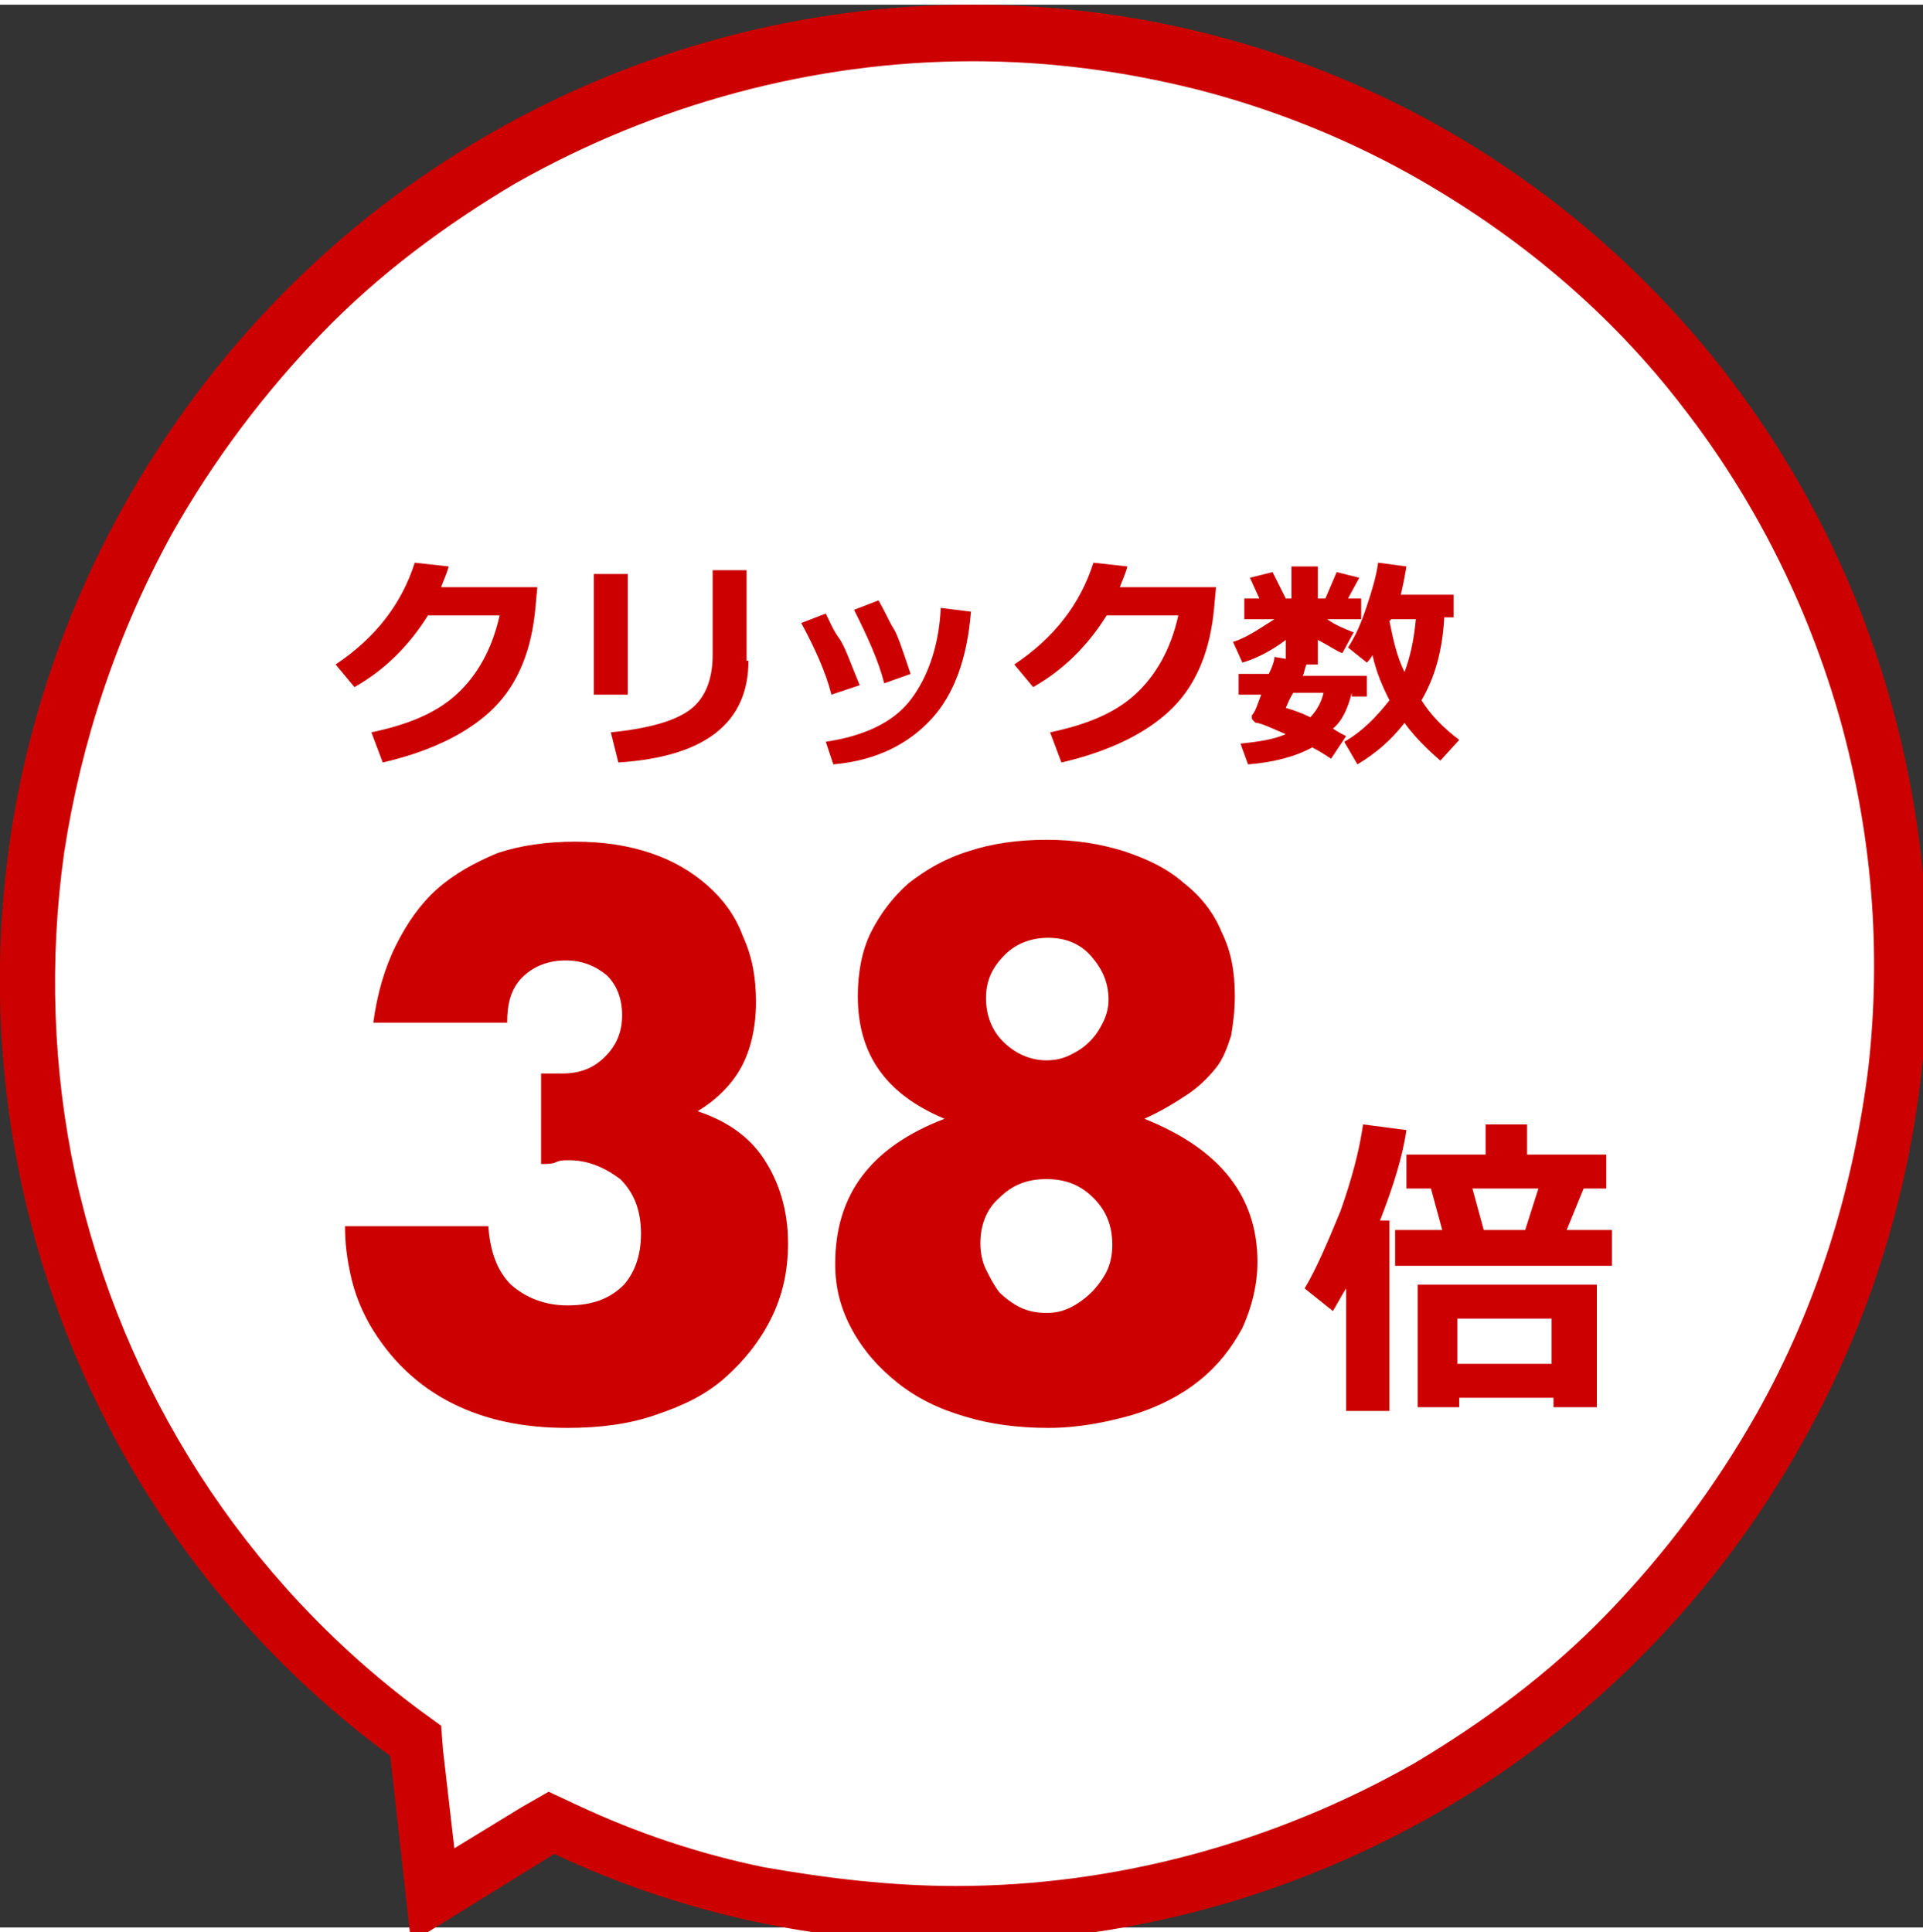
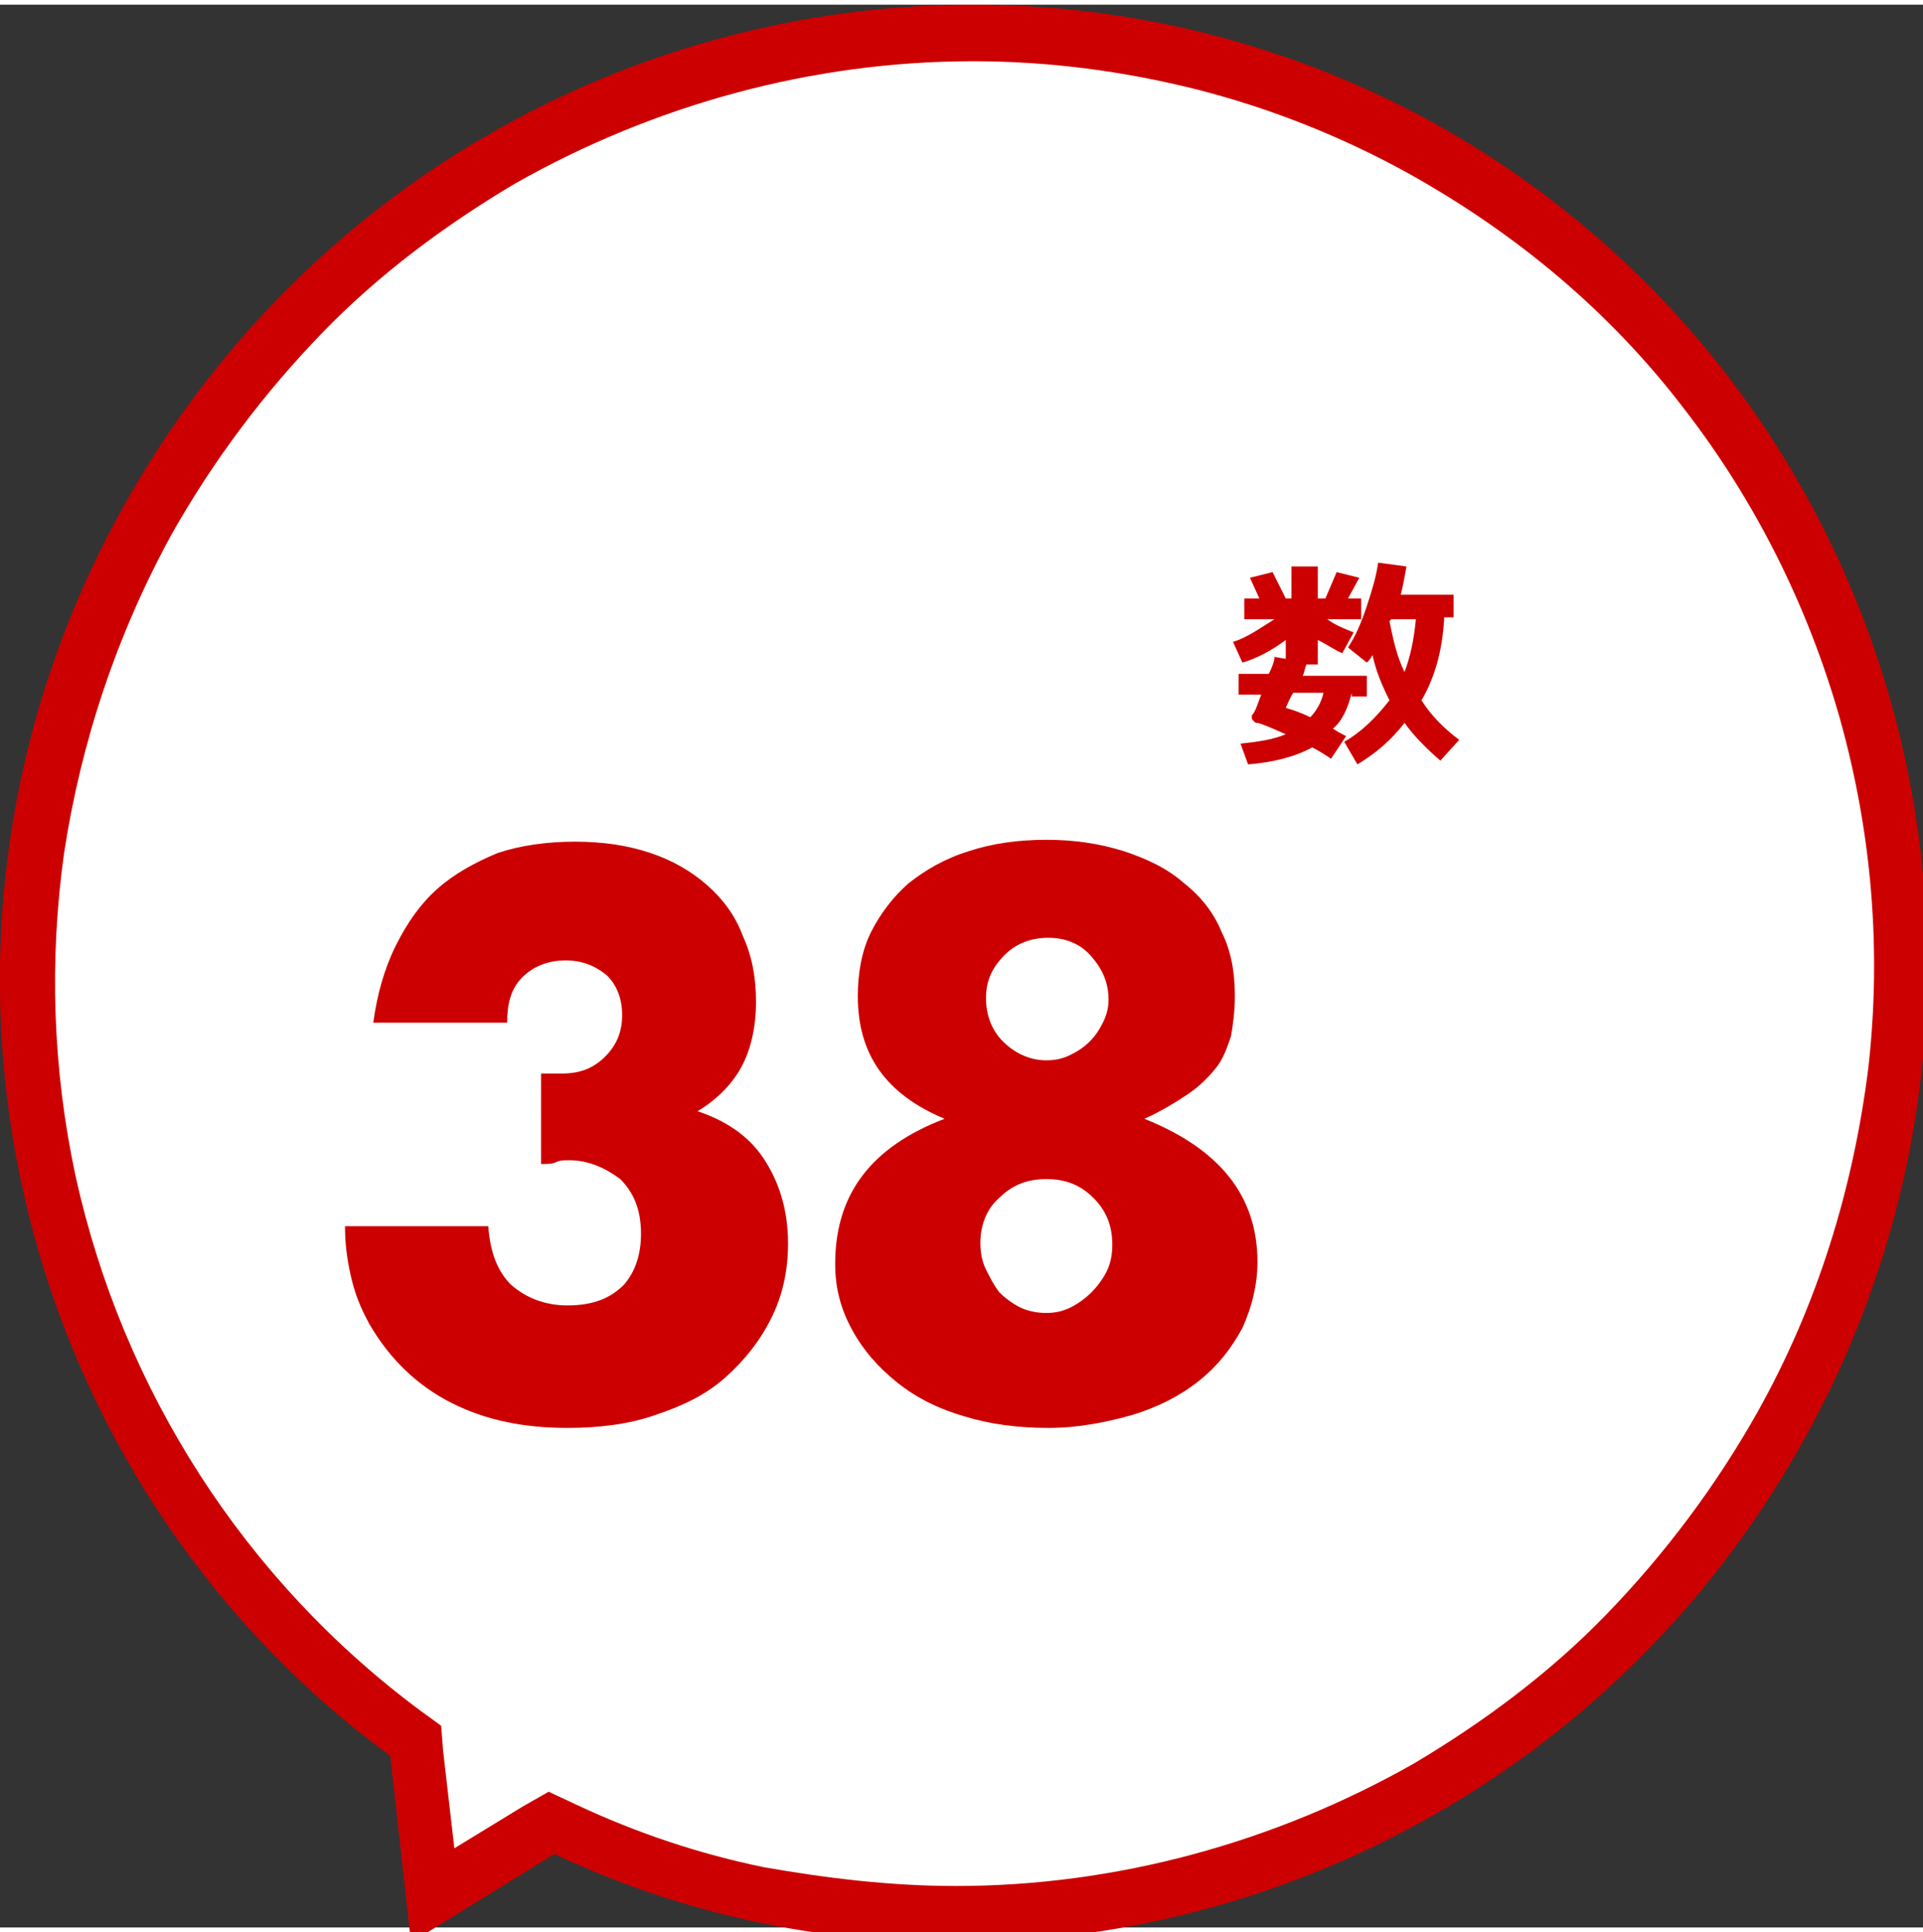
<svg xmlns="http://www.w3.org/2000/svg" x="0" y="0" viewBox="0 0 102 102" width="102.3" height="102.8">
  <rect x="0" y="0" width="102" height="102" fill="#333333" stroke="none" />
  <style>.a{fill:#FFF}.b{fill:#C00}.c{enable-background:new }</style>
  <g>
    <path class="a" d="M50.7,101.3c-3.5,0-7-0.4-10.4-1.1c-3.5-0.8-6.9-1.9-10.2-3.4l-0.7-0.3l-0.7,0.4l-5.6,3.5l-0.9-7.5l-0.1-0.6l-0.5-0.4C11.9,84.6,5.2,74.2,2.7,62.4C1.4,56.6,1.2,50.7,2,44.8c0.9-6.1,2.8-12,5.8-17.4c2.2-4.1,5-7.8,8.2-11 c3.1-3.2,6.7-5.9,10.5-8.1c7.6-4.4,16.3-6.7,25-6.7c4.1,0,8.1,0.5,12.1,1.5c4.1,1,8,2.6,11.7,4.6c5.8,3.2,10.9,7.5,14.9,12.8 c3.9,5.1,6.8,10.8,8.6,17c1.8,6.2,2.3,12.6,1.6,19c-0.7,6.6-2.8,13-6,18.9c-2.2,4.1-5,7.8-8.2,11c-3.1,3.2-6.7,5.9-10.5,8.1 C68.1,99,59.4,101.3,50.7,101.3z" />
    <path class="b" d="M50.7,99.8c8.5,0,16.9-2.3,24.3-6.5c3.7-2.2,7.2-4.8,10.2-7.9c3.1-3.2,5.8-6.8,8-10.7 c3.2-5.7,5.1-11.9,5.9-18.3c0.7-6.2,0.2-12.4-1.5-18.5c-1.7-6-4.5-11.6-8.3-16.5c-3.9-5.1-8.8-9.2-14.5-12.4 c-3.6-2-7.4-3.5-11.3-4.5C59.5,3.5,55.6,3,51.6,3c-8.5,0-16.9,2.3-24.3,6.5c-3.7,2.2-7.2,4.8-10.2,7.9c-3.1,3.2-5.8,6.8-8,10.7 c-2.9,5.3-4.8,11-5.7,16.9c-0.8,5.7-0.6,11.5,0.6,17.1c2.5,11.4,9,21.5,18.3,28.4l1.1,0.8l0.1,1.3l0.6,5.2l3.6-2.2l1.4-0.8l1.5,0.7 c3.2,1.5,6.5,2.6,9.9,3.3C43.9,99.4,47.3,99.8,50.7,99.8 M21.8,102.8l-1.1-9.9C0.3,77.9-6.2,49.6,6.5,26.7C16,9.6,33.5,0,51.6,0 c8.3,0,16.7,2,24.5,6.3c24.6,13.7,33.4,44.9,19.6,69.8c-9.4,17-27,26.7-45.1,26.7c-7.2,0-14.4-1.5-21.2-4.7L21.8,102.8z" />
    <g class="c">
      <path class="b" d="M28.9,56.7c0.2,0,0.4,0,0.5,0c0.1,0,0.3,0,0.4,0c1,0,1.7-0.3,2.3-0.9c0.6-0.6,0.9-1.3,0.9-2.2 c0-0.9-0.3-1.6-0.8-2.1c-0.6-0.5-1.3-0.8-2.2-0.8c-0.9,0-1.7,0.3-2.3,0.9S26.9,53,26.9,54h-7.1c0.2-1.5,0.6-2.9,1.2-4.1 c0.6-1.2,1.3-2.2,2.2-3c0.9-0.8,2-1.4,3.2-1.9c1.2-0.4,2.6-0.6,4.1-0.6c1.5,0,2.8,0.2,4,0.6s2.2,1,3,1.7c0.8,0.7,1.5,1.6,1.9,2.7 c0.5,1.1,0.7,2.2,0.7,3.5c0,1.4-0.3,2.6-0.8,3.5c-0.5,0.9-1.3,1.7-2.3,2.3c1.5,0.5,2.7,1.3,3.5,2.5c0.8,1.2,1.3,2.7,1.3,4.5 c0,1.5-0.3,2.8-0.9,4c-0.6,1.2-1.4,2.2-2.4,3.1c-1,0.9-2.2,1.5-3.7,2c-1.4,0.5-3,0.7-4.7,0.7c-2.3,0-4.3-0.4-6.1-1.3 s-3.3-2.3-4.4-4.2c-0.5-0.9-0.8-1.7-1-2.6c-0.2-0.9-0.3-1.7-0.3-2.6h7.6c0.1,1.4,0.5,2.4,1.2,3.1c0.8,0.7,1.8,1.1,3,1.1 c1.4,0,2.3-0.4,3-1.1c0.6-0.7,0.9-1.6,0.9-2.7c0-1.3-0.4-2.2-1.1-2.9c-0.8-0.6-1.7-1-2.7-1c-0.3,0-0.5,0-0.7,0.1s-0.5,0.1-0.8,0.1 V56.7z" />
    </g>
    <g class="c">
      <path class="b" d="M50.1,59.1c-3.1-1.3-4.6-3.4-4.6-6.5c0-1.2,0.2-2.4,0.7-3.4c0.5-1,1.2-1.9,2-2.6c0.9-0.7,1.9-1.3,3.2-1.7 c1.2-0.4,2.6-0.6,4.1-0.6c1.5,0,2.8,0.2,4.1,0.6c1.2,0.4,2.3,0.9,3.2,1.7c0.9,0.7,1.6,1.6,2,2.6c0.5,1,0.7,2.1,0.7,3.4 c0,0.8-0.1,1.5-0.2,2.1c-0.2,0.6-0.4,1.2-0.8,1.7s-0.9,1-1.5,1.4s-1.4,0.9-2.3,1.3c4,1.6,6,4.1,6,7.6c0,1.2-0.3,2.4-0.8,3.5 c-0.6,1.1-1.3,2-2.3,2.8c-1,0.8-2.2,1.4-3.5,1.8c-1.4,0.4-2.9,0.7-4.5,0.7c-1.6,0-3.1-0.2-4.4-0.6c-1.4-0.4-2.6-1-3.6-1.8 c-1-0.8-1.8-1.7-2.4-2.8c-0.6-1.1-0.9-2.2-0.9-3.5C44.3,63.1,46.2,60.6,50.1,59.1z M52,65.7c0,0.5,0.1,1,0.3,1.4 c0.2,0.4,0.4,0.8,0.7,1.2c0.3,0.3,0.7,0.6,1.1,0.8s0.9,0.3,1.4,0.3c0.5,0,0.9-0.1,1.3-0.3c0.4-0.2,0.8-0.5,1.1-0.8 c0.3-0.3,0.6-0.7,0.8-1.1c0.2-0.4,0.3-0.9,0.3-1.4c0-1-0.3-1.8-1-2.5c-0.7-0.7-1.5-1-2.5-1c-1,0-1.8,0.3-2.5,1 C52.3,63.9,52,64.8,52,65.7z M52.3,52.7c0,0.9,0.3,1.7,0.9,2.3c0.6,0.6,1.4,1,2.3,1c0.5,0,0.9-0.1,1.3-0.3c0.4-0.2,0.7-0.4,1-0.7 c0.3-0.3,0.5-0.6,0.7-1c0.2-0.4,0.3-0.8,0.3-1.2c0-0.9-0.3-1.6-0.9-2.3s-1.4-1-2.3-1s-1.7,0.3-2.3,0.9 C52.6,51.1,52.3,51.8,52.3,52.7z" />
    </g>
    <g class="c">
-       <path class="b" d="M73.6,74.6h-2.2v-6.5c-0.2,0.3-0.4,0.7-0.7,1.2l-1.5-1.2c0.6-1,1.2-2.4,1.9-4.1c0.6-1.7,1-3.2,1.2-4.6l2.3,0.3c-0.2,1.4-0.7,3-1.4,4.8h0.5V74.6z M76.5,65l-0.6-2.2h-1.3V61h4.2v-1.6H81V61h4.2v1.8H84L83.1,65h2.4v1.9H74V65H76.5z M82.4,73.9h-5v0.5h-2.2v-6.5h9.5v6.5h-2.3V73.9z M77.3,72.1h5v-2.4h-5V72.1z M78.1,62.8l0.6,2.2h2.2l0.7-2.2H78.1z" />
-     </g>
+       </g>
    <g class="c">
-       <path class="b" d="M28.5,30.9L28.4,32c-0.2,2.2-0.9,4-2.2,5.3s-3.3,2.3-5.9,2.9l-0.6-1.6c1.9-0.4,3.4-1,4.5-2s1.9-2.4,2.3-4.2 h-3.8c-1,1.6-2.3,2.9-3.9,3.8l-1-1.2c2.1-1.4,3.5-3.2,4.2-5.4l1.8,0.2c-0.1,0.4-0.3,0.8-0.4,1.1H28.5z" />
-       <path class="b" d="M33.3,36.6h-1.8v-6.4h1.8V36.6z M39.7,34.8c0,3.3-2.3,5.1-6.9,5.4l-0.4-1.6c2-0.2,3.4-0.6,4.2-1.2 s1.2-1.6,1.2-2.9V30h1.8V34.8z" />
-       <path class="b" d="M45.6,36.1l-1.5,0.5c-0.3-1.2-0.9-2.5-1.6-3.8l1.3-0.5c0.2,0.4,0.4,0.9,0.7,1.3S45.1,34.9,45.6,36.1z M51.5,32.2c-0.2,2.5-0.9,4.4-2.1,5.7s-2.9,2.2-5.2,2.4l-0.4-1.2c2-0.3,3.5-1,4.4-2.1s1.6-2.8,1.7-5L51.5,32.2z M48.3,35.5 L46.9,36c-0.3-1.2-0.9-2.5-1.6-3.9l1.3-0.5c0.4,0.7,0.6,1.2,0.8,1.5S47.9,34.3,48.3,35.5z" />
-       <path class="b" d="M64.5,30.9L64.4,32c-0.2,2.2-0.9,4-2.2,5.3s-3.3,2.3-5.9,2.9l-0.6-1.6c1.9-0.4,3.4-1,4.5-2s1.9-2.4,2.3-4.2 h-3.8c-1,1.6-2.3,2.9-3.9,3.8l-1-1.2c2.1-1.4,3.5-3.2,4.2-5.4l1.8,0.2c-0.1,0.4-0.3,0.8-0.4,1.1H64.5z" />
      <path class="b" d="M71.7,36.5c-0.2,0.8-0.5,1.5-1,1.9c0.3,0.2,0.5,0.3,0.7,0.4L70.6,40c-0.3-0.2-0.6-0.4-1-0.6 c-0.9,0.5-2.1,0.8-3.4,0.9l-0.4-1.1c0.9-0.1,1.7-0.2,2.4-0.5c-0.7-0.3-1.1-0.5-1.5-0.6c-0.1,0-0.1,0-0.2-0.1s-0.1-0.1-0.1-0.2 c0,0,0-0.1,0-0.1c0.2-0.2,0.3-0.6,0.5-1.1h-1.2v-1.1h1.6c0.2-0.4,0.3-0.7,0.3-0.9l0.6,0.1v-1c-0.8,0.6-1.6,1-2.3,1.2l-0.5-1.1 c0.7-0.2,1.4-0.7,2.2-1.2H66v-1.1h0.8l-0.5-1.1l1.2-0.3l0.7,1.4h0.3v-1.7h1.4v1.7h0.4l0.6-1.4l1.2,0.3l-0.6,1.1h0.7v1.1h-1.8 c0.4,0.3,0.9,0.5,1.4,0.7l-0.6,1.1c-0.3-0.1-0.7-0.4-1.3-0.7v1.3h-0.6c-0.1,0.2-0.1,0.4-0.2,0.6h3.4v1.1H71.7z M69.5,37.8 c0.3-0.3,0.6-0.8,0.7-1.3h-1.6c-0.2,0.3-0.3,0.6-0.4,0.8C68.5,37.4,68.9,37.5,69.5,37.8z M76.6,32.6c-0.1,1.7-0.5,3.1-1.2,4.3 c0.5,0.8,1.2,1.5,2,2.1l-1,1.1c-0.7-0.6-1.4-1.3-1.9-2C73.8,39,73,39.7,72,40.3l-0.7-1.2c0.9-0.5,1.7-1.3,2.4-2.2 c-0.4-0.8-0.7-1.5-0.9-2.4c-0.1,0.2-0.2,0.3-0.3,0.4l-1-0.8c0.4-0.6,0.7-1.3,1-2.2s0.5-1.6,0.6-2.3l1.5,0.2 c-0.1,0.6-0.2,1.1-0.3,1.5h2.8v1.2H76.6z M74.5,35.4c0.3-0.8,0.5-1.7,0.6-2.8h-1.3l-0.1,0.1C73.9,33.7,74.1,34.6,74.5,35.4z" />
    </g>
  </g>
</svg>